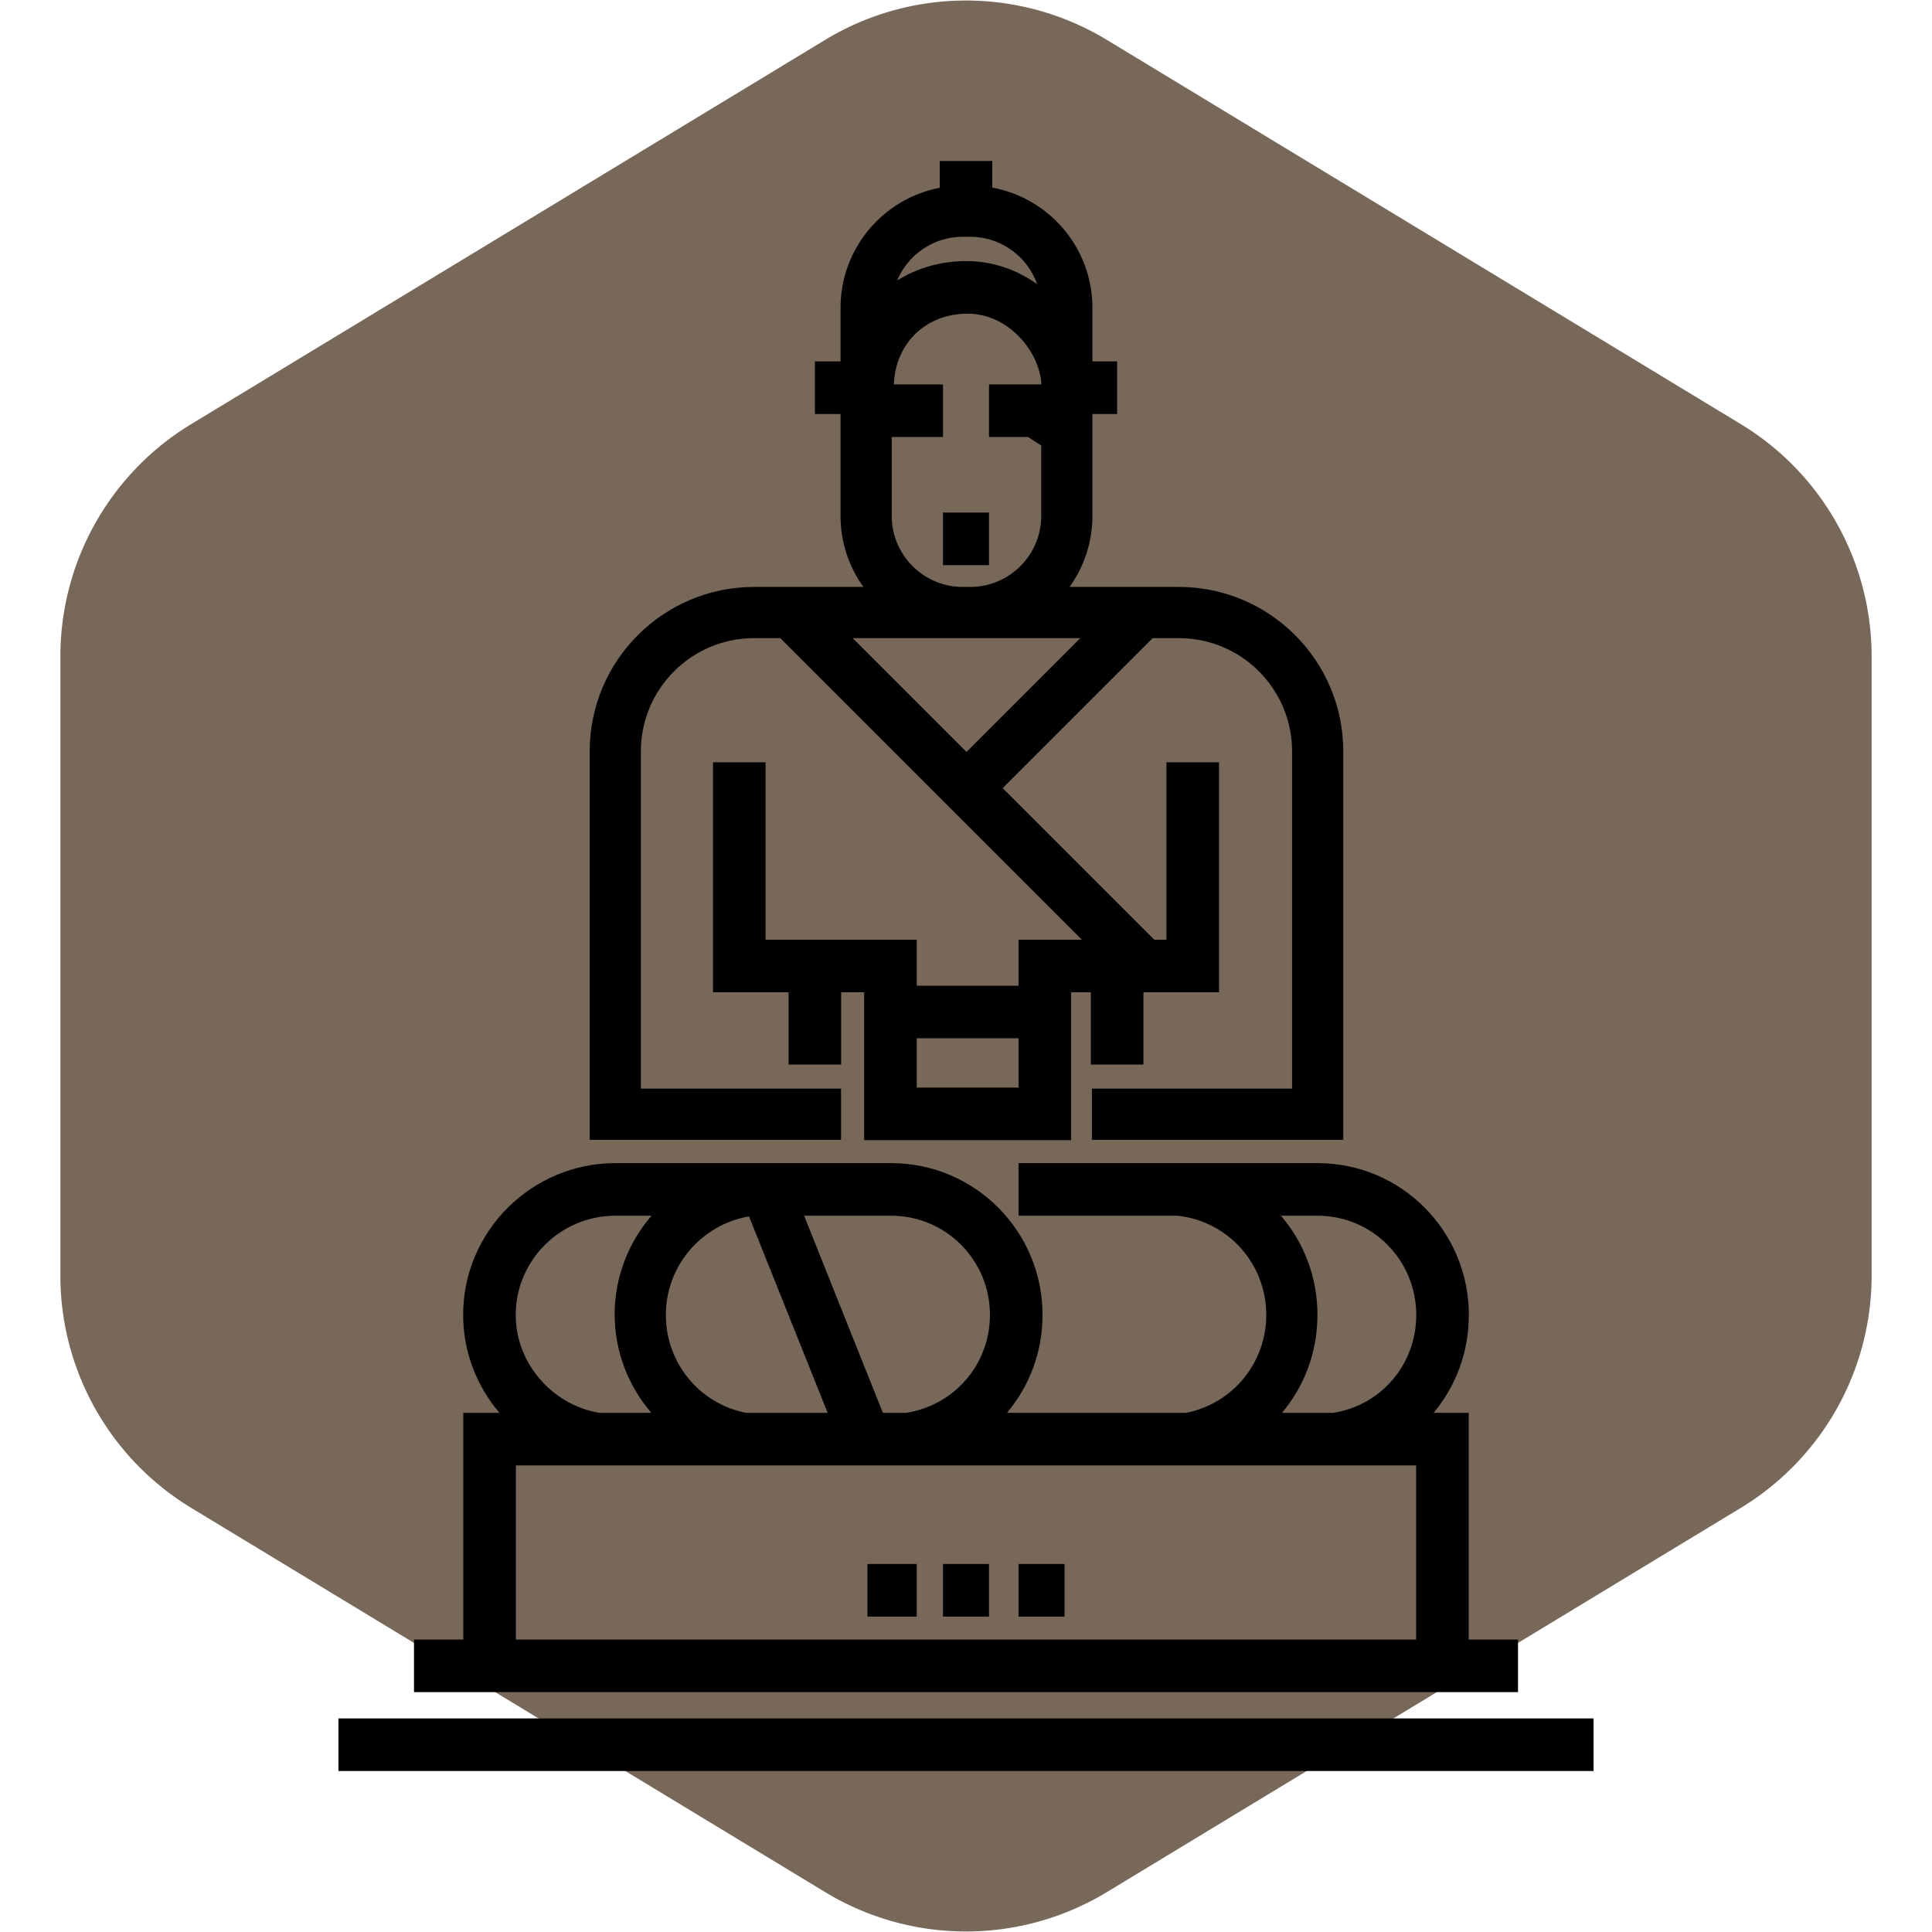
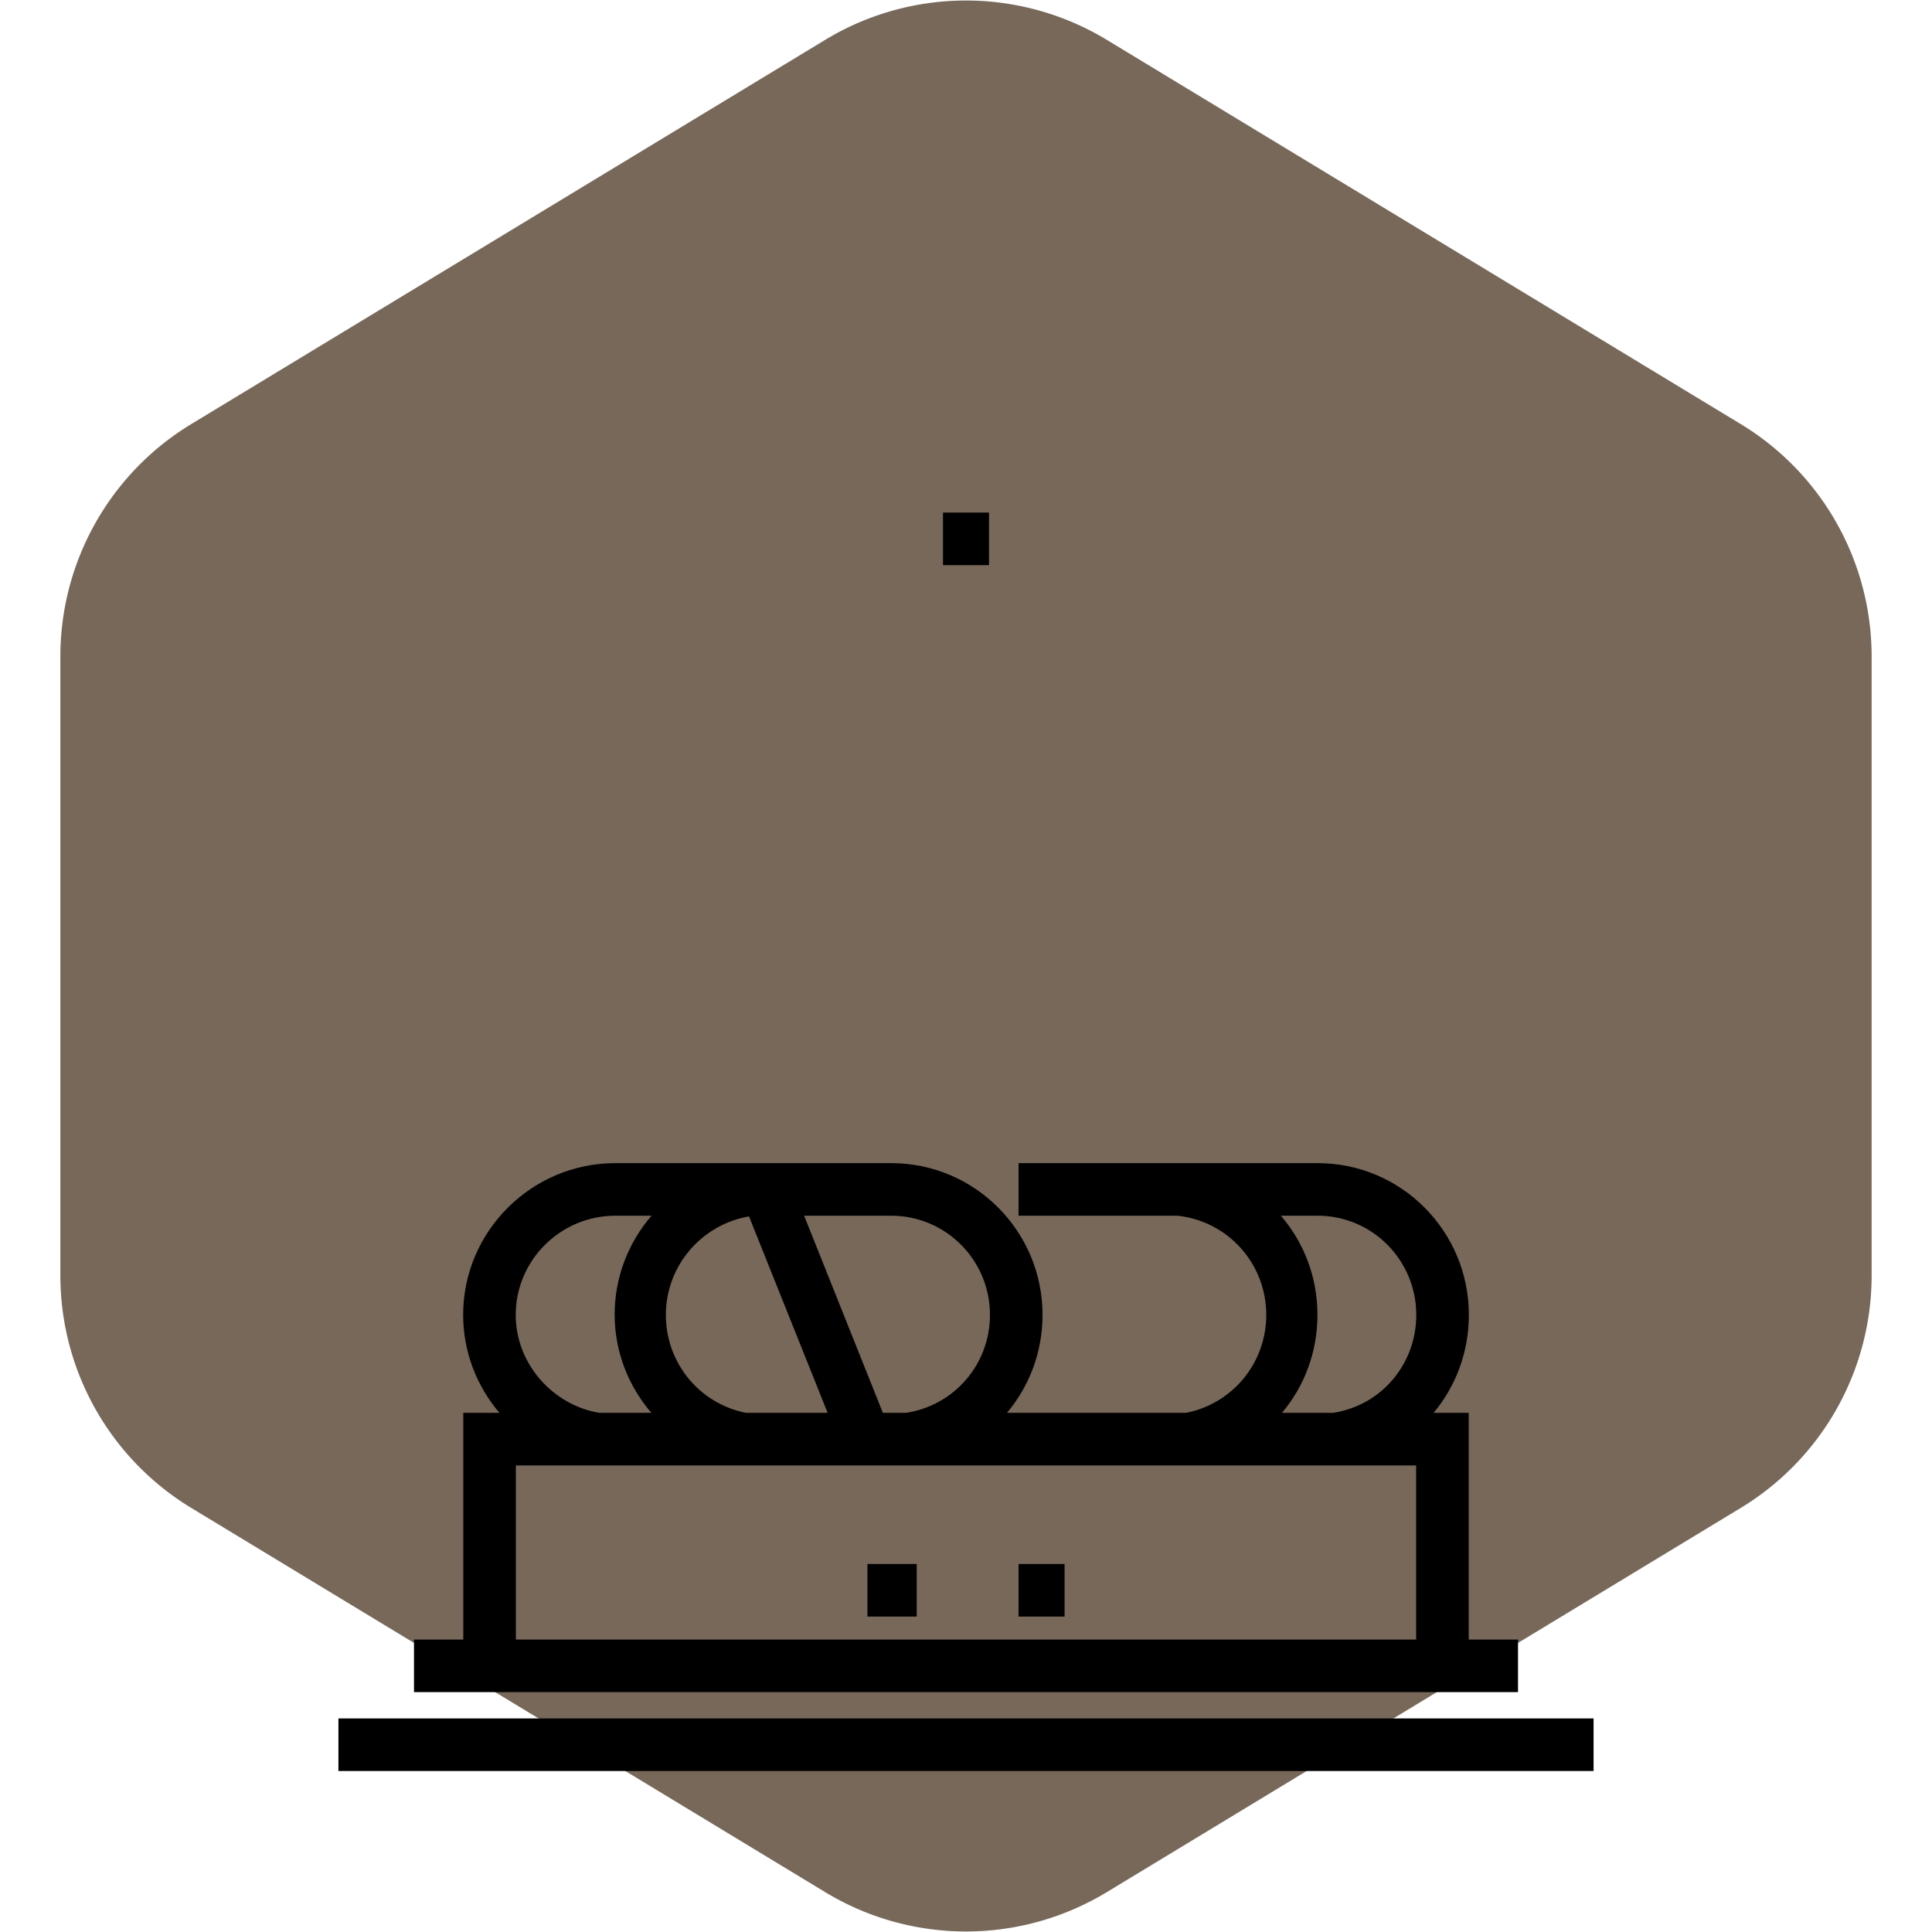
<svg xmlns="http://www.w3.org/2000/svg" fill="#000000" version="1.1" id="Layer_1" viewBox="-51.2 -51.2 614.40 614.40" xml:space="preserve" width="100px" height="100px">
  <g id="SVGRepo_bgCarrier" stroke-width="0">
    <path transform="translate(-51.2, -51.2), scale(38.4)" fill="#77685a" d="M9.166.33a2.25 2.25 0 00-2.332 0l-5.25 3.182A2.25 2.25 0 00.5 5.436v5.128a2.25 2.25 0 001.084 1.924l5.25 3.182a2.25 2.25 0 002.332 0l5.25-3.182a2.25 2.25 0 001.084-1.924V5.436a2.25 2.25 0 00-1.084-1.924L9.166.33z" strokewidth="0" />
  </g>
  <g id="SVGRepo_tracerCarrier" stroke-linecap="round" stroke-linejoin="round" />
  <g id="SVGRepo_iconCarrier">
    <g>
      <g>
        <rect x="56.424" y="495.282" width="399.151" height="16.718" />
      </g>
    </g>
    <g>
      <g>
        <path d="M415.869,470.204v-72.098h-11.166c7.032-8.412,11.21-19.287,11.21-31.156c0-26.608-21.474-48.257-48.077-48.257h-95.118 v16.718h50.572c16.039,1.751,28.195,15.228,28.195,31.548c0,15.407-10.833,28.28-25.542,31.146h-56.918 c7.087-8.414,11.314-19.287,11.314-31.156c0-26.608-21.517-48.257-48.12-48.257H144.47c-26.603,0-48.383,21.648-48.383,48.256 c0,11.868,4.382,22.742,11.547,31.156H96.131v72.098H80.457v16.718h351.086v-16.718H415.869z M232.22,335.412 c17.385,0,31.402,14.148,31.402,31.538c0,15.732-11.374,28.81-26.698,31.156h-7.358l-25.043-62.694H232.22z M187,335.633 l25,62.473h-25.939c-14.703-2.867-25.511-15.753-25.511-31.161C160.551,351.257,172.025,338.175,187,335.633z M144.469,335.412 h11.528c-7.297,8.45-11.728,19.441-11.728,31.428c0,11.91,4.432,22.836,11.677,31.265h-16.483 c-14.659-2.359-26.658-15.431-26.658-31.156C112.804,349.56,127.084,335.412,144.469,335.412z M399.151,470.204H112.849v-55.38 h286.302V470.204z M372.696,398.106h-16.215c7.079-8.393,11.285-19.269,11.285-31.146c0-12.069-4.342-23.102-11.629-31.548h11.698 c17.384,0,31.358,14.148,31.358,31.538C399.195,382.697,388.009,395.784,372.696,398.106z" />
      </g>
    </g>
    <g>
      <g>
        <rect x="248.686" y="111.804" width="14.629" height="16.718" />
      </g>
    </g>
    <g>
      <g>
-         <path d="M323.709,135.452h-34.768c4.563-6.369,7.261-14.16,7.261-22.575v-32.42h7.863V63.739h-7.863V46.671 c0-19.031-13.755-34.899-31.843-38.211V0h-16.718v8.515c-17.938,3.434-31.539,19.232-31.539,38.157v17.067h-8.167v16.718h8.167 v32.419c0,8.415,2.698,16.207,7.261,22.575h-34.769c-28.819,0-52.267,23.446-52.267,52.266V311.28h79.938V295H152.61V187.718 c0-19.842,16.142-35.984,35.984-35.984h8.345l95.906,95.907h-20.127v14.629h-32.392v-14.629h-48.065v-56.424h-16.718v73.143 h24.033v22.988h16.718v-22.988h7.314v47.02h65.829v-47.02h6.269v22.988h16.718v-22.988h24.033v-73.143h-16.718v56.424h-3.868 l-48.206-48.206l47.701-47.701h8.345c19.842,0,35.984,16.143,35.984,35.984V295h-63.655v16.282h79.938V187.718 C375.976,158.899,352.53,135.452,323.709,135.452z M272.718,294.661h-32.392v-15.674h32.392V294.661z M254.959,24.095h2.385 c9.826,0,18.201,6.312,21.296,15.091c-6.695-4.784-14.459-7.358-22.488-7.358c-8.259,0-15.784,2.245-22.038,6.183 C237.517,29.85,245.578,24.095,254.959,24.095z M232.384,87.771h16.301V71.053h-15.626c0.495-13.098,10.171-22.505,23.462-22.505 c12.465,0,22.265,11.181,23.398,21.568v0.937h-16.606v16.718h12.405l4.202,2.708v22.396c0,12.448-10.127,22.575-22.576,22.575 h-2.385c-12.448,0-22.575-10.127-22.575-22.575V87.771z M256.153,187.922l-36.188-36.188h34.995h2.385h34.996L256.153,187.922z" />
-       </g>
+         </g>
    </g>
    <g>
      <g>
-         <rect x="248.686" y="446.171" width="14.629" height="16.718" />
-       </g>
+         </g>
    </g>
    <g>
      <g>
        <rect x="272.718" y="446.171" width="14.629" height="16.718" />
      </g>
    </g>
    <g>
      <g>
        <rect x="224.653" y="446.171" width="15.673" height="16.718" />
      </g>
    </g>
  </g>
</svg>